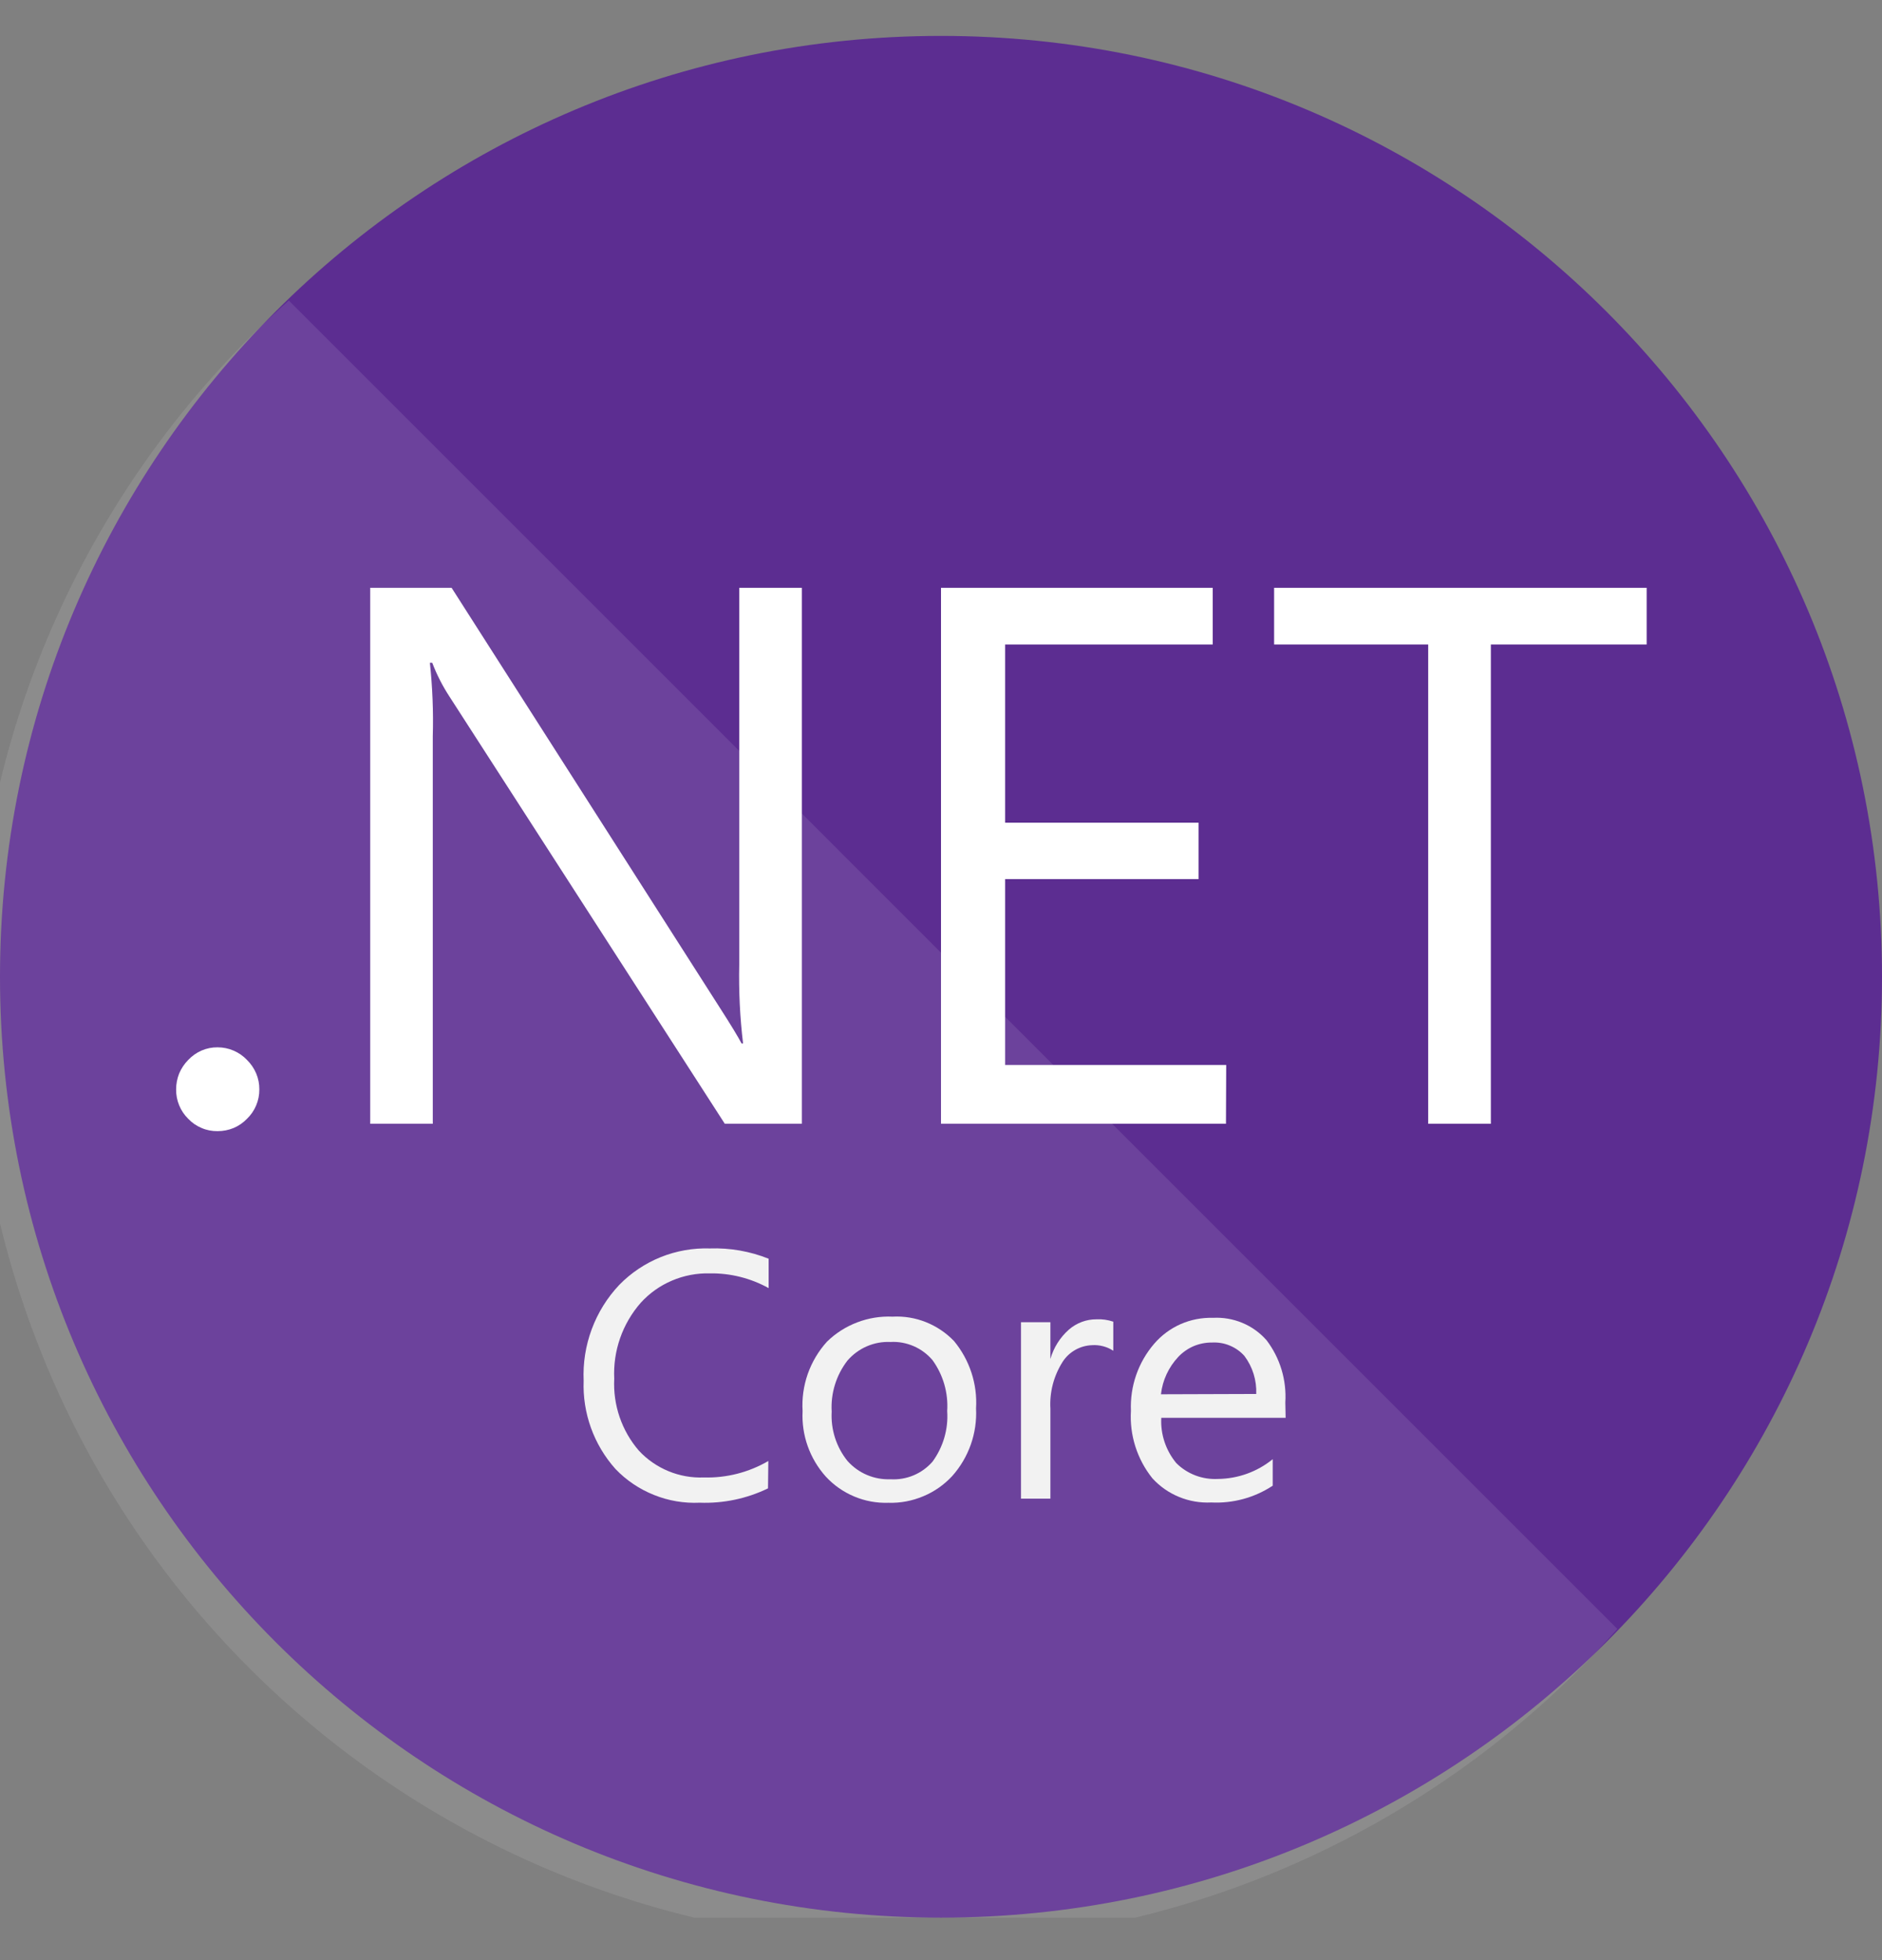
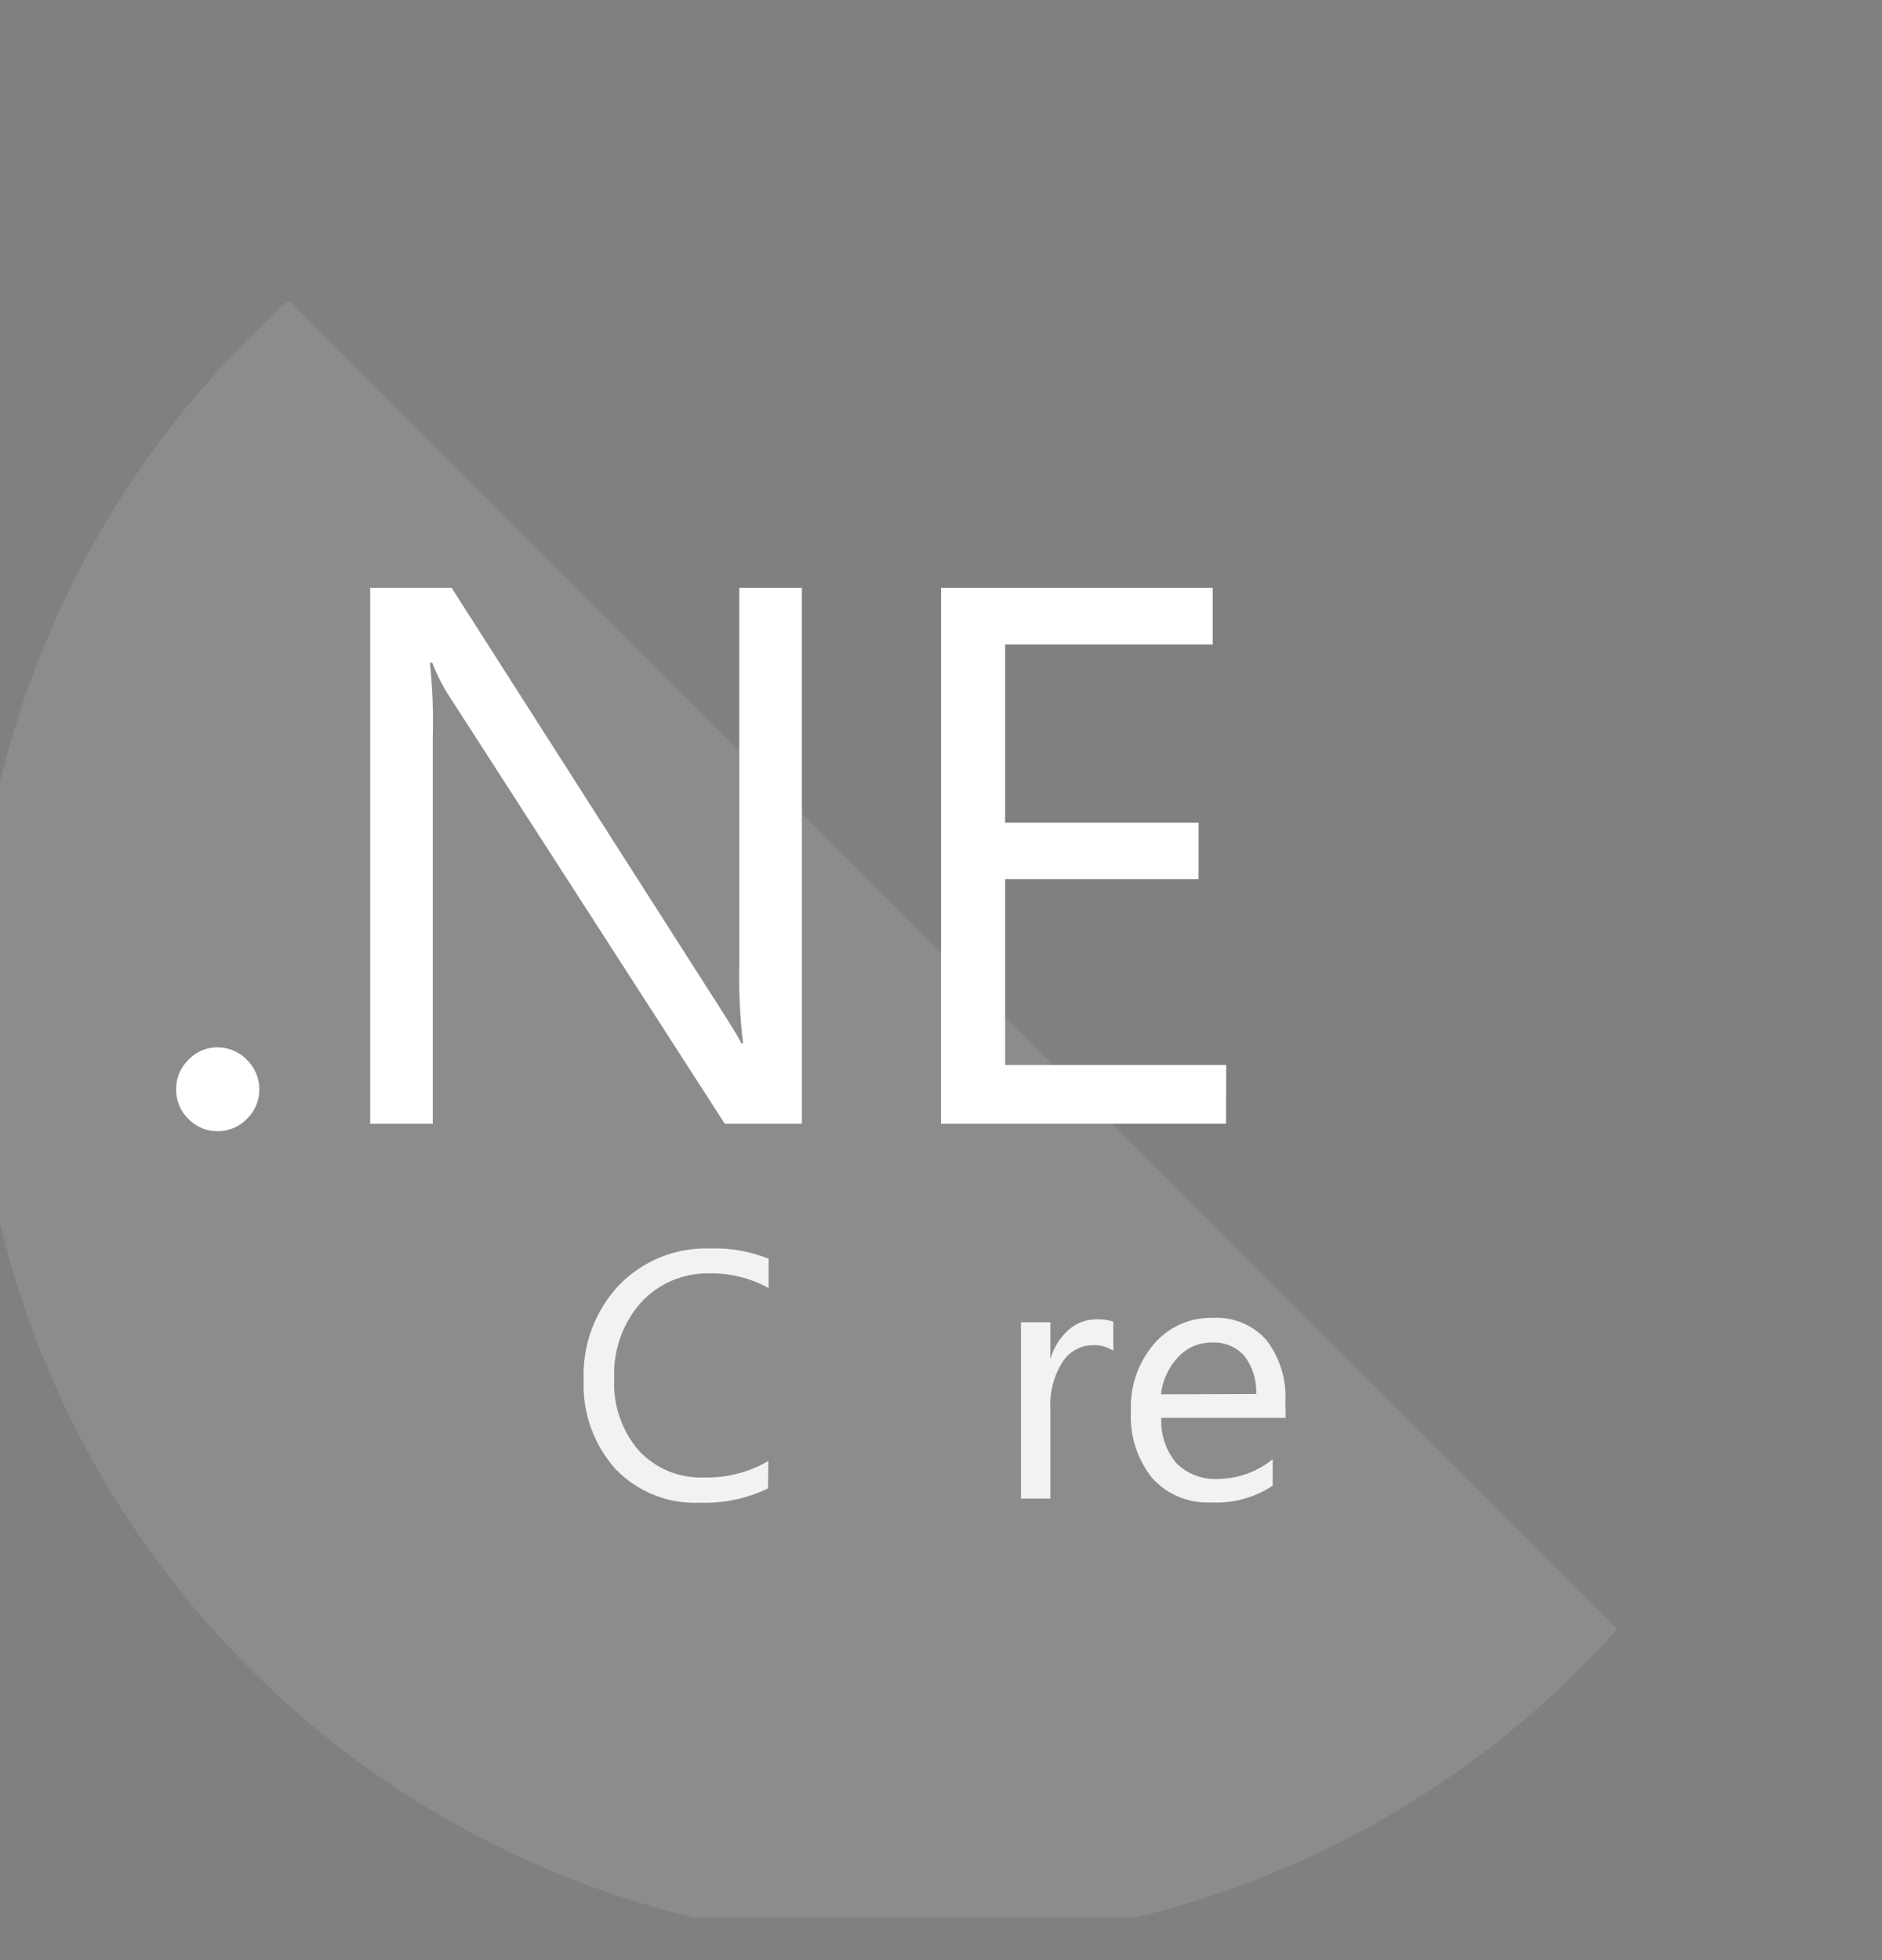
<svg xmlns="http://www.w3.org/2000/svg" width="24" height="25" viewBox="0 0 24 25" fill="none">
  <rect x="0" y="0" width="24" height="25" fill="#808080" stroke="none" />
  <g clip-path="url(#clip0_2522_857)">
-     <path d="M12 24.458C18.627 24.458 24 19.085 24 12.458C24 5.831 18.627 0.458 12 0.458C5.373 0.458 0 5.831 0 12.458C0 19.085 5.373 24.458 12 24.458Z" fill="#5C2D91" />
    <path opacity="0.1" d="M3.683 3.833C2.463 4.92 1.478 6.245 0.788 7.726C0.098 9.207 -0.282 10.814 -0.329 12.447C-0.376 14.08 -0.089 15.706 0.515 17.224C1.118 18.743 2.025 20.122 3.181 21.277C4.336 22.433 5.715 23.34 7.234 23.944C8.752 24.547 10.378 24.834 12.011 24.787C13.644 24.74 15.251 24.36 16.732 23.67C18.213 22.98 19.538 21.995 20.625 20.776L3.683 3.833Z" fill="white" />
    <path d="M2.775 14.427C2.705 14.428 2.635 14.415 2.571 14.387C2.506 14.36 2.448 14.32 2.4 14.269C2.35 14.22 2.311 14.162 2.285 14.098C2.258 14.033 2.245 13.964 2.246 13.894C2.246 13.825 2.259 13.756 2.285 13.691C2.312 13.627 2.351 13.569 2.4 13.519C2.448 13.468 2.506 13.427 2.57 13.399C2.635 13.371 2.705 13.357 2.775 13.358C2.845 13.358 2.915 13.372 2.979 13.4C3.044 13.428 3.102 13.468 3.15 13.519C3.2 13.568 3.24 13.627 3.267 13.691C3.294 13.755 3.308 13.825 3.307 13.894C3.308 13.964 3.294 14.034 3.267 14.098C3.24 14.163 3.2 14.221 3.15 14.269C3.101 14.32 3.043 14.36 2.979 14.387C2.914 14.414 2.845 14.427 2.775 14.427Z" fill="white" />
    <path d="M10.226 14.333H9.243L5.729 8.88C5.642 8.746 5.569 8.603 5.512 8.453H5.482C5.515 8.764 5.528 9.077 5.519 9.39V14.333H4.721V7.497H5.759L9.179 12.852C9.322 13.074 9.414 13.227 9.457 13.309H9.476C9.436 12.976 9.42 12.64 9.427 12.304V7.497H10.226V14.333Z" fill="white" />
    <path d="M15.634 14.333H12V7.497H15.465V8.22H12.818V10.493H15.285V11.213H12.818V13.583H15.637L15.634 14.333Z" fill="white" />
-     <path d="M20.999 8.22H19.012V14.333H18.213V8.22H16.248V7.497H20.999V8.22Z" fill="white" />
    <path d="M9.794 18.983C9.524 19.114 9.225 19.177 8.924 19.166C8.725 19.175 8.525 19.142 8.34 19.067C8.154 18.993 7.986 18.88 7.848 18.735C7.573 18.427 7.427 18.023 7.443 17.61C7.433 17.386 7.468 17.163 7.546 16.953C7.624 16.743 7.743 16.551 7.897 16.388C8.047 16.234 8.227 16.114 8.425 16.034C8.624 15.954 8.838 15.916 9.052 15.923C9.308 15.914 9.564 15.959 9.802 16.054V16.429C9.573 16.302 9.314 16.237 9.052 16.241C8.887 16.237 8.722 16.268 8.57 16.333C8.418 16.397 8.282 16.494 8.171 16.616C7.937 16.883 7.816 17.23 7.833 17.584C7.816 17.919 7.928 18.249 8.148 18.503C8.253 18.616 8.382 18.705 8.525 18.764C8.668 18.823 8.822 18.85 8.977 18.844C9.265 18.852 9.549 18.779 9.798 18.634L9.794 18.983Z" fill="#F2F2F2" />
-     <path d="M11.329 19.167C11.18 19.172 11.032 19.145 10.894 19.087C10.756 19.029 10.632 18.943 10.531 18.833C10.326 18.604 10.219 18.304 10.235 17.997C10.225 17.836 10.248 17.675 10.301 17.523C10.355 17.371 10.438 17.231 10.546 17.112C10.656 17.004 10.787 16.921 10.931 16.866C11.075 16.811 11.228 16.786 11.382 16.793C11.527 16.785 11.673 16.809 11.808 16.863C11.943 16.917 12.065 16.999 12.166 17.104C12.365 17.345 12.466 17.652 12.447 17.963C12.463 18.279 12.354 18.589 12.143 18.826C12.04 18.937 11.914 19.026 11.773 19.084C11.633 19.143 11.482 19.172 11.329 19.167ZM11.356 17.116C11.253 17.111 11.15 17.13 11.055 17.171C10.96 17.212 10.876 17.274 10.808 17.352C10.664 17.538 10.592 17.77 10.606 18.004C10.593 18.232 10.665 18.457 10.808 18.634C10.877 18.711 10.961 18.772 11.056 18.812C11.15 18.852 11.253 18.871 11.356 18.867C11.456 18.873 11.557 18.856 11.65 18.817C11.743 18.778 11.826 18.718 11.892 18.642C12.028 18.456 12.095 18.227 12.079 17.997C12.094 17.765 12.028 17.536 11.892 17.348C11.827 17.271 11.744 17.209 11.651 17.169C11.558 17.129 11.457 17.11 11.356 17.116Z" fill="#F2F2F2" />
    <path d="M14.197 17.228C14.116 17.175 14.02 17.15 13.923 17.157C13.848 17.16 13.774 17.181 13.709 17.219C13.643 17.257 13.588 17.31 13.548 17.374C13.437 17.551 13.383 17.758 13.395 17.967V19.114H13.02V16.864H13.395V17.333C13.436 17.188 13.518 17.058 13.631 16.958C13.729 16.873 13.854 16.826 13.983 16.827C14.056 16.823 14.128 16.834 14.197 16.857V17.228Z" fill="#F2F2F2" />
    <path d="M16.395 18.083H14.809C14.798 18.292 14.866 18.498 15 18.66C15.069 18.73 15.153 18.783 15.244 18.818C15.336 18.853 15.434 18.868 15.532 18.863C15.787 18.86 16.032 18.772 16.23 18.611V18.949C15.998 19.102 15.723 19.177 15.446 19.163C15.306 19.17 15.166 19.146 15.037 19.093C14.907 19.04 14.791 18.959 14.696 18.855C14.501 18.612 14.403 18.304 14.422 17.993C14.409 17.68 14.515 17.375 14.719 17.138C14.811 17.031 14.927 16.945 15.056 16.888C15.186 16.831 15.327 16.804 15.469 16.808C15.596 16.801 15.724 16.823 15.842 16.872C15.961 16.921 16.066 16.997 16.151 17.093C16.324 17.32 16.409 17.602 16.391 17.888L16.395 18.083ZM16.02 17.779C16.027 17.605 15.974 17.434 15.87 17.295C15.819 17.237 15.755 17.192 15.683 17.162C15.612 17.132 15.535 17.119 15.457 17.123C15.377 17.122 15.296 17.138 15.222 17.169C15.148 17.201 15.081 17.248 15.026 17.306C14.903 17.437 14.825 17.604 14.805 17.783L16.02 17.779Z" fill="#F2F2F2" />
  </g>
  <defs>
    <clipPath id="clip0_2522_857">
      <rect width="24" height="24" fill="white" transform="translate(0 0.458)" />
    </clipPath>
  </defs>
</svg>